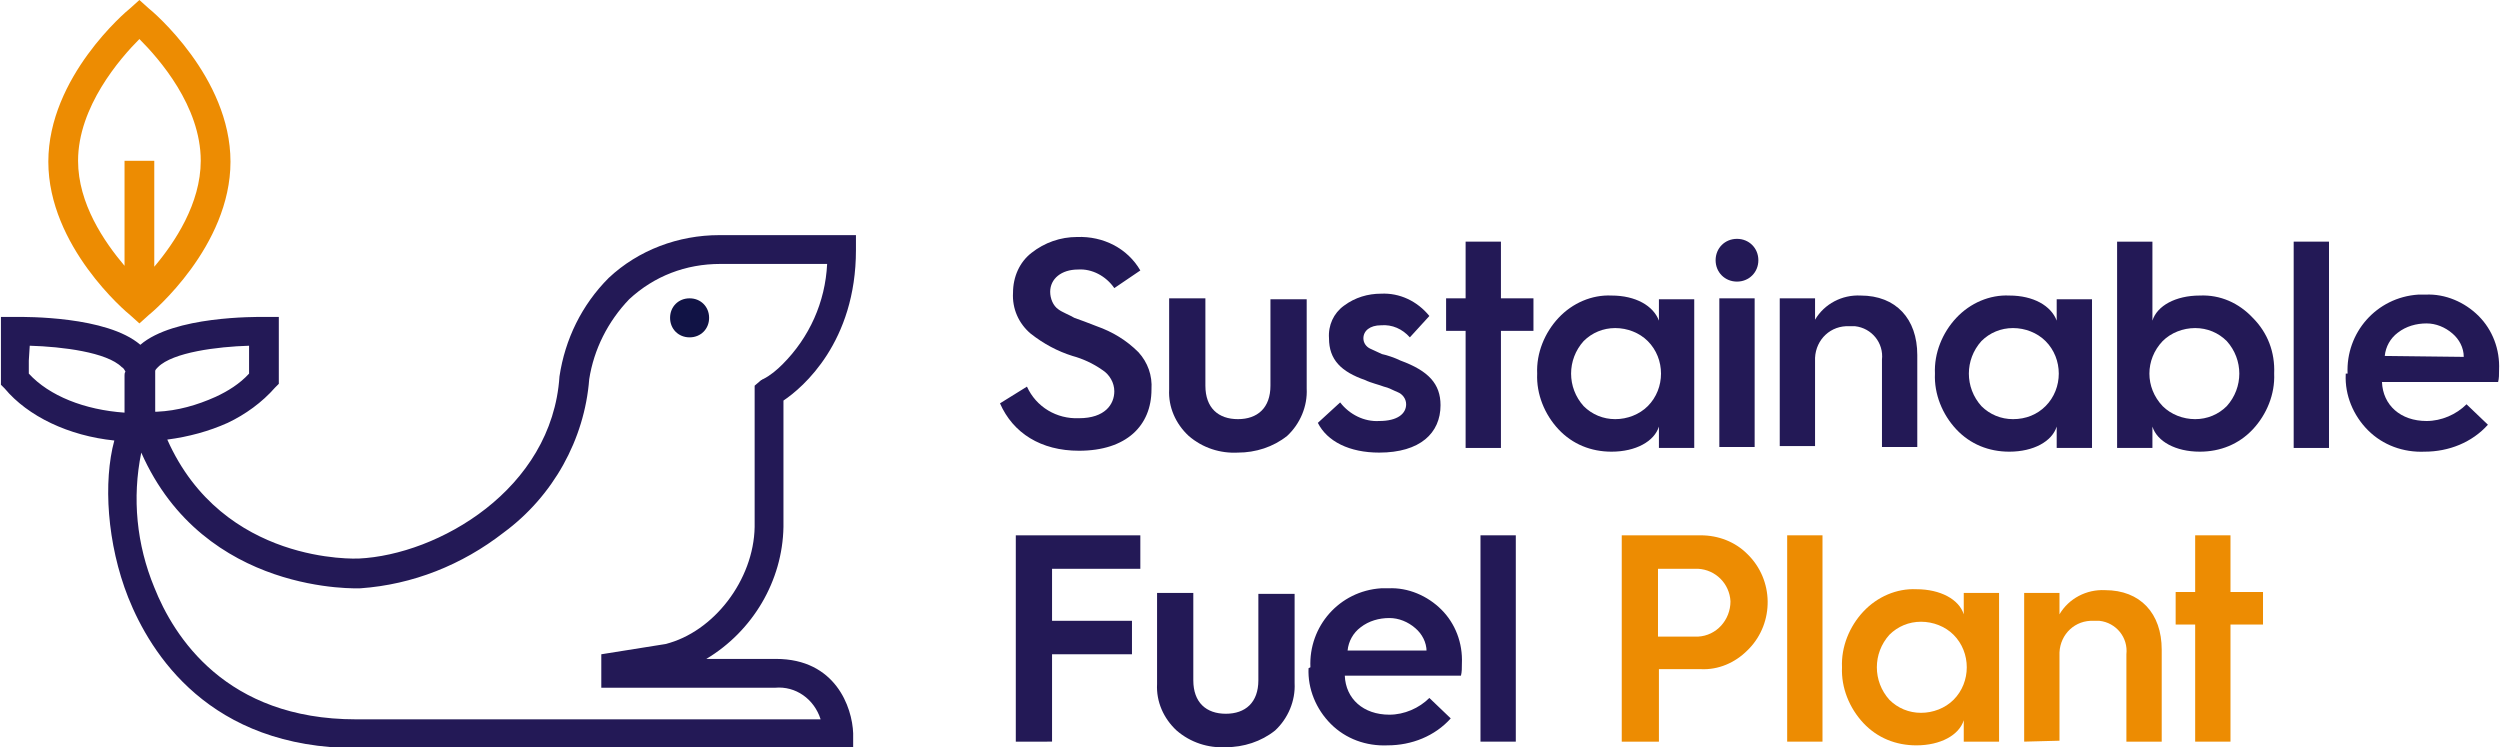
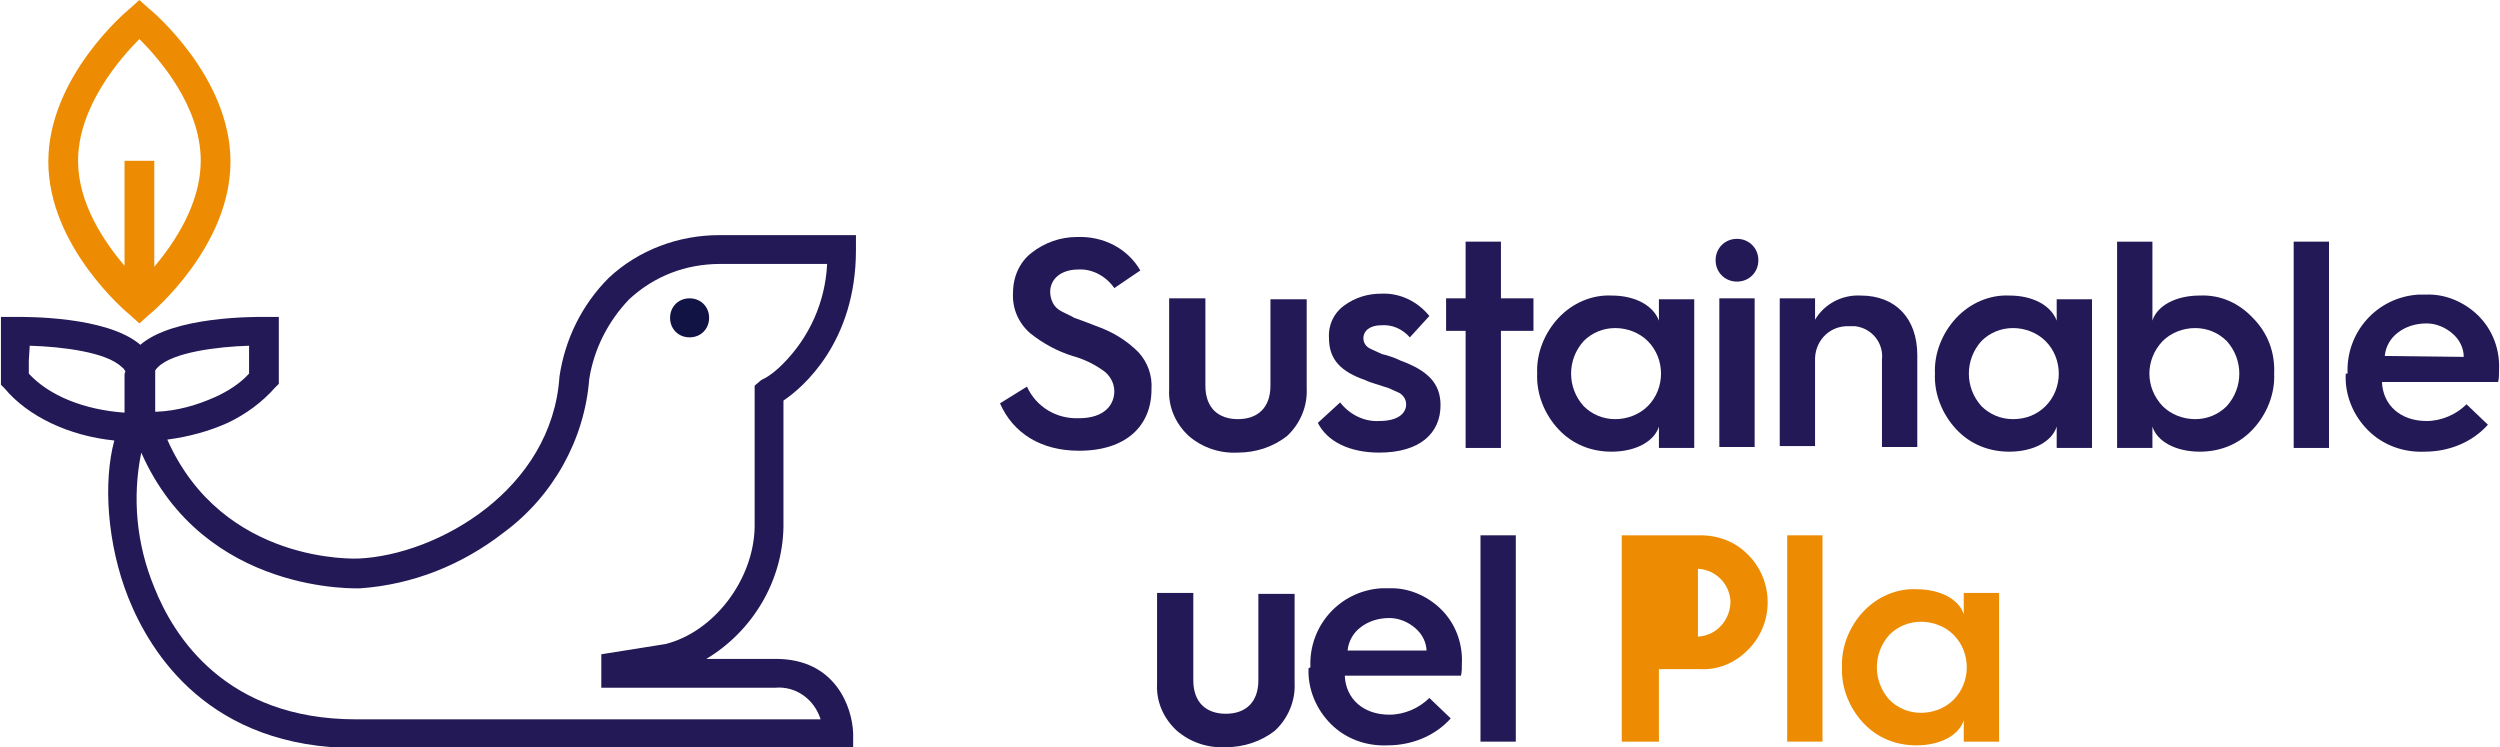
<svg xmlns="http://www.w3.org/2000/svg" xmlns:xlink="http://www.w3.org/1999/xlink" version="1.1" id="Logo_kleur" x="0px" y="0px" viewBox="0 0 269 80.4" style="enable-background:new 0 0 269 80.4;" xml:space="preserve">
  <style type="text/css">
	.st0{clip-path:url(#SVGID_00000096739325778765116740000001037020694763800484_);}
	.st1{fill:#231956;}
	.st2{fill:#ED8C02;}
	.st3{fill:#111345;}
</style>
  <g>
    <defs>
      <rect id="SVGID_1_" y="0" width="269" height="80.4" />
    </defs>
    <clipPath id="SVGID_00000004537893696895278260000006058860125596012699_">
      <use xlink:href="#SVGID_1_" style="overflow:visible;" />
    </clipPath>
    <g id="Group_1" style="clip-path:url(#SVGID_00000004537893696895278260000006058860125596012699_);">
      <path id="Path_198" class="st1" d="M110.5,41.6c1,2.2,3.2,3.5,5.6,3.4c2.8,0,3.8-1.5,3.8-2.9c0-0.9-0.5-1.8-1.3-2.3    c-1-0.7-2.1-1.2-3.2-1.5c-1.6-0.5-3.1-1.3-4.5-2.4c-1.3-1.1-2-2.7-1.9-4.4c0-1.7,0.7-3.3,2-4.3c1.4-1.1,3.1-1.7,4.9-1.7    c2.8-0.1,5.4,1.2,6.8,3.6l-2.8,1.9c-0.9-1.3-2.4-2.1-3.9-2c-1.8,0-3,1-3,2.4c0,0.7,0.3,1.5,0.9,1.9c0.4,0.3,1.2,0.6,1.7,0.9    l1.1,0.4l1.3,0.5c1.7,0.6,3.2,1.5,4.5,2.8c1,1.1,1.5,2.5,1.4,4c0,3.9-2.7,6.6-7.8,6.6c-4.1,0-7.1-1.9-8.5-5.1L110.5,41.6z" />
      <path id="Path_199" class="st1" d="M125.8,32.1h3.9v9.4c0,2.4,1.4,3.6,3.5,3.6s3.5-1.2,3.5-3.6v-9.3h3.9v9.6    c0.1,1.9-0.7,3.8-2.1,5.1c-1.5,1.2-3.4,1.8-5.3,1.8c-1.9,0.1-3.8-0.5-5.3-1.8c-1.4-1.3-2.2-3.1-2.1-5L125.8,32.1z" />
      <path id="Path_200" class="st1" d="M144.2,43.3c1,1.3,2.6,2.1,4.2,2c2,0,2.9-0.8,2.9-1.8c0-0.6-0.4-1.1-0.9-1.3    c-0.5-0.2-1-0.5-1.5-0.6c-0.5-0.2-1.4-0.4-2-0.7c-2.6-0.9-3.9-2.2-3.9-4.5c-0.1-1.4,0.5-2.7,1.6-3.5c1.2-0.9,2.6-1.3,4-1.3    c2-0.1,3.9,0.8,5.2,2.4l-2.1,2.3c-0.8-0.9-1.9-1.4-3.1-1.3c-1.2,0-1.9,0.6-1.9,1.4c0,0.5,0.3,0.9,0.7,1.1c0.4,0.2,0.9,0.4,1.3,0.6    c0.5,0.1,1.4,0.4,2,0.7c3,1.1,4.3,2.5,4.3,4.8c0,3-2.2,5.1-6.6,5.1c-3.2,0-5.6-1.2-6.6-3.2L144.2,43.3z" />
      <path id="Path_201" class="st1" d="M157.7,48.2V35.6h-2.1v-3.5h2.1V26h3.8v6.1h3.5v3.5h-3.5v12.6H157.7z" />
      <path id="Path_202" class="st1" d="M178.5,34.5v-2.3h3.8v16h-3.8v-2.3c-0.5,1.6-2.5,2.7-5.1,2.7c-2.2,0-4.2-0.8-5.7-2.4    c-1.5-1.6-2.4-3.8-2.3-6c-0.1-2.2,0.8-4.4,2.3-6c1.5-1.6,3.6-2.5,5.7-2.4C176,31.8,177.9,32.9,178.5,34.5 M177.3,43.7    c1.9-1.9,1.9-5.1,0-7c-0.9-0.9-2.2-1.4-3.5-1.4c-1.3,0-2.5,0.5-3.4,1.4c-1.8,2-1.8,5,0,7c0.9,0.9,2.1,1.4,3.4,1.4    C175.1,45.1,176.4,44.6,177.3,43.7" />
      <path id="Path_203" class="st1" d="M184.6,28c0-1.3,1-2.3,2.3-2.3c1.3,0,2.3,1,2.3,2.3c0,1.3-1,2.3-2.3,2.3    C185.6,30.3,184.6,29.3,184.6,28C184.6,28,184.6,28,184.6,28 M185,32.1h3.8v16H185L185,32.1z" />
      <path id="Path_204" class="st1" d="M191.5,48.2V32.1h3.8v2.3c1-1.7,2.9-2.7,4.9-2.6c3.8,0,6.1,2.5,6.1,6.4v9.9h-3.8v-9.4    c0.2-1.8-1.1-3.4-2.9-3.6c-0.2,0-0.4,0-0.6,0c-2-0.1-3.6,1.4-3.7,3.4c0,0.1,0,0.2,0,0.3v9.2H191.5z" />
      <path id="Path_205" class="st1" d="M221.3,34.5v-2.3h3.8v16h-3.8v-2.3c-0.5,1.6-2.5,2.7-5.1,2.7c-2.2,0-4.2-0.8-5.7-2.4    c-1.5-1.6-2.4-3.8-2.3-6c-0.1-2.2,0.8-4.4,2.3-6c1.5-1.6,3.6-2.5,5.7-2.4C218.8,31.8,220.7,32.9,221.3,34.5 M220.1,43.7    c1.9-1.9,1.9-5.1,0-7c-0.9-0.9-2.2-1.4-3.5-1.4c-1.3,0-2.5,0.5-3.4,1.4c-1.8,2-1.8,5,0,7c0.9,0.9,2.1,1.4,3.4,1.4    C218,45.1,219.2,44.6,220.1,43.7" />
      <path id="Path_206" class="st1" d="M227.8,48.2V26h3.8v8.5c0.5-1.6,2.5-2.7,5.1-2.7c2.2-0.1,4.2,0.8,5.7,2.4    c1.6,1.6,2.4,3.7,2.3,6c0.1,2.2-0.8,4.4-2.3,6c-1.5,1.6-3.5,2.4-5.7,2.4c-2.6,0-4.6-1.1-5.1-2.7v2.3H227.8z M239.6,43.7    c1.8-2,1.8-5,0-7c-0.9-0.9-2.1-1.4-3.4-1.4c-1.3,0-2.6,0.5-3.5,1.4c-1.9,2-1.9,5,0,7c0.9,0.9,2.2,1.4,3.5,1.4    C237.5,45.1,238.7,44.6,239.6,43.7" />
      <rect id="Rectangle_2" x="246.8" y="26" class="st1" width="3.8" height="22.2" />
      <path id="Path_207" class="st1" d="M252.6,40.2c-0.2-4.4,3.1-8.2,7.6-8.5c0.3,0,0.6,0,0.8,0c2.1-0.1,4.2,0.8,5.7,2.3    c1.5,1.5,2.3,3.6,2.2,5.8c0,0.5,0,0.9-0.1,1.3h-12.5c0.1,2.5,2,4.2,4.8,4.2c1.6,0,3.2-0.7,4.3-1.8l2.3,2.2    c-1.7,1.9-4.2,2.9-6.8,2.9c-2.3,0.1-4.5-0.7-6.1-2.3c-1.6-1.6-2.5-3.8-2.4-6V40.2z M265.1,38.4c0-1-0.5-1.9-1.2-2.5    c-0.8-0.7-1.8-1.1-2.8-1.1c-1.1,0-2.2,0.3-3.1,1c-0.8,0.6-1.3,1.5-1.4,2.5L265.1,38.4z" />
-       <path id="Path_208" class="st1" d="M109.3,79.8V57.6h13.4v3.6h-9.5v5.6h8.6v3.6h-8.6v9.4L109.3,79.8z" />
      <path id="Path_209" class="st1" d="M124.5,63.8h3.9v9.4c0,2.4,1.4,3.6,3.5,3.6s3.5-1.2,3.5-3.6v-9.3h3.9v9.6    c0.1,1.9-0.7,3.8-2.1,5.1c-1.5,1.2-3.4,1.8-5.3,1.8c-1.9,0.1-3.8-0.5-5.3-1.8c-1.4-1.3-2.2-3.1-2.1-5V63.8z" />
      <path id="Path_210" class="st1" d="M141,71.8c-0.2-4.4,3.1-8.2,7.6-8.5c0.3,0,0.6,0,0.8,0c2.1-0.1,4.2,0.8,5.7,2.3    c1.5,1.5,2.3,3.6,2.2,5.8c0,0.5,0,0.9-0.1,1.3h-12.5c0.1,2.5,2,4.2,4.8,4.2c1.6,0,3.2-0.7,4.3-1.8l2.3,2.2    c-1.7,1.9-4.2,2.9-6.8,2.9c-2.3,0.1-4.5-0.7-6.1-2.3c-1.6-1.6-2.5-3.8-2.4-6L141,71.8z M153.5,70.1c0-1-0.5-1.9-1.2-2.5    c-0.8-0.7-1.8-1.1-2.8-1.1c-1.1,0-2.2,0.3-3.1,1c-0.8,0.6-1.3,1.5-1.4,2.5H153.5z" />
      <rect id="Rectangle_3" x="159.3" y="57.6" class="st1" width="3.8" height="22.2" />
-       <path id="Path_211" class="st2" d="M174.5,79.8V57.6h8.5c1.9,0,3.7,0.7,5,2c2.9,2.8,2.9,7.4,0.2,10.2c-0.1,0.1-0.1,0.1-0.2,0.2    c-1.3,1.3-3.1,2.1-5,2h-4.5v7.8H174.5z M178.4,68.5h4.3c2-0.1,3.5-1.8,3.5-3.8c-0.1-1.9-1.6-3.4-3.5-3.5h-4.3V68.5z" />
+       <path id="Path_211" class="st2" d="M174.5,79.8V57.6h8.5c1.9,0,3.7,0.7,5,2c2.9,2.8,2.9,7.4,0.2,10.2c-0.1,0.1-0.1,0.1-0.2,0.2    c-1.3,1.3-3.1,2.1-5,2h-4.5v7.8H174.5z M178.4,68.5h4.3c2-0.1,3.5-1.8,3.5-3.8c-0.1-1.9-1.6-3.4-3.5-3.5V68.5z" />
      <rect id="Rectangle_4" x="192.3" y="57.6" class="st2" width="3.8" height="22.2" />
      <path id="Path_212" class="st2" d="M211.3,66.1v-2.3h3.8v16h-3.8v-2.3c-0.5,1.6-2.5,2.7-5.1,2.7c-2.2,0-4.2-0.8-5.7-2.4    c-1.5-1.6-2.4-3.8-2.3-6c-0.1-2.2,0.8-4.4,2.3-6c1.5-1.6,3.6-2.5,5.7-2.4C208.8,63.4,210.8,64.5,211.3,66.1 M210.2,75.3    c1.9-1.9,1.9-5.1,0-7c-0.9-0.9-2.2-1.4-3.5-1.4c-1.3,0-2.5,0.5-3.4,1.4c-1.8,2-1.8,5,0,7c0.9,0.9,2.1,1.4,3.4,1.4    C208,76.7,209.3,76.2,210.2,75.3" />
-       <path id="Path_213" class="st2" d="M217.8,79.8v-16h3.8v2.3c1-1.7,2.9-2.7,4.9-2.6c3.8,0,6.1,2.5,6.1,6.4v9.9h-3.8v-9.4    c0.2-1.8-1.1-3.4-2.9-3.6c-0.2,0-0.4,0-0.6,0c-2-0.1-3.6,1.4-3.7,3.4c0,0.1,0,0.2,0,0.3v9.2L217.8,79.8z" />
-       <path id="Path_214" class="st2" d="M236.2,79.8V67.2h-2.1v-3.5h2.1v-6.1h3.8v6.1h3.5v3.5H240v12.6L236.2,79.8z" />
      <path id="Path_215" class="st2" d="M16,0.9L15,0l-1,0.9c-0.4,0.3-8.8,7.4-8.8,16.5s8.4,16.2,8.8,16.5l1,0.9l1-0.9    c0.4-0.3,8.8-7.4,8.8-16.5S16.4,1.2,16,0.9 M16.6,28.7V17.3h-3.2v11.3c-2.2-2.6-5-6.7-5-11.3c0-5.8,4.5-11,6.6-13.1    c2.1,2.1,6.6,7.2,6.6,13.1C21.6,21.9,18.8,26.1,16.6,28.7" />
      <path id="Path_216" class="st3" d="M76.3,34.2c0,1.2-0.9,2.1-2.1,2.1c-1.2,0-2.1-0.9-2.1-2.1s0.9-2.1,2.1-2.1c0,0,0,0,0,0    C75.4,32.1,76.3,33,76.3,34.2" />
      <path id="Path_217" class="st1" d="M84.3,56.7l0-10.5v-3.1c0,0,0,0,0,0v0c2.1-1.4,7.8-6.3,7.8-16.2v-1.6H77.4    c-4.4,0-8.7,1.6-11.9,4.6c-2.9,2.9-4.7,6.6-5.3,10.6c-0.8,12.2-13.1,19.2-21.6,19.6c-0.2,0-14.6,0.7-20.6-12.8    c2.3-0.3,4.5-0.9,6.5-1.8c1.9-0.9,3.7-2.2,5.1-3.8l0.4-0.4v-7.2l-1.5,0c-1,0-9.8-0.1-13.4,3c-3.6-3.1-12.4-3-13.4-3l-1.6,0l0,7.3    l0.4,0.4c2.5,3,6.9,5.1,11.8,5.6c-1.2,4.4-0.8,11.1,1.5,16.9c2.4,6,8.7,16.2,24.6,16.2h53.4l0-1.6c-0.1-2.8-1.9-8-8.3-8H76    C81,67.9,84.2,62.5,84.3,56.7 M13.4,40.4l0,4c-4.3-0.3-8.1-1.8-10.3-4.2v-1.4l0.1-1.6c3.5,0.1,8.3,0.7,9.9,2.3    c0.2,0.1,0.3,0.3,0.4,0.5C13.4,40.1,13.4,40.3,13.4,40.4 M17,39.5c1.6-1.6,6.4-2.2,9.8-2.3v3c-1,1.1-2.3,1.9-3.6,2.5    c-2,0.9-4.1,1.5-6.3,1.6c0,0,0,0,0,0c0,0-0.1,0-0.2,0v-3.9c0-0.2,0-0.3,0-0.5C16.7,39.8,16.9,39.6,17,39.5 M71.6,69.3l-6.9,1.1    v3.6h18.7c2.2-0.2,4.2,1.2,4.9,3.4H38.3c-14,0-19.6-8.9-21.7-14.2c-1.9-4.6-2.4-9.6-1.4-14.5C22,64.1,38.7,63.3,38.8,63.3    c5.6-0.4,10.9-2.5,15.4-6c5.3-3.9,8.7-10,9.2-16.5c0.5-3.2,2-6.2,4.3-8.6c2.7-2.5,6.1-3.8,9.8-3.8h11.5c-0.2,4.1-1.9,7.9-4.8,10.8    c-0.6,0.6-1.3,1.2-2.1,1.6c-0.1,0-0.1,0.1-0.2,0.1l-0.7,0.6v4.7h0l0,10.5C81.1,62.4,76.8,68,71.6,69.3" />
    </g>
  </g>
</svg>